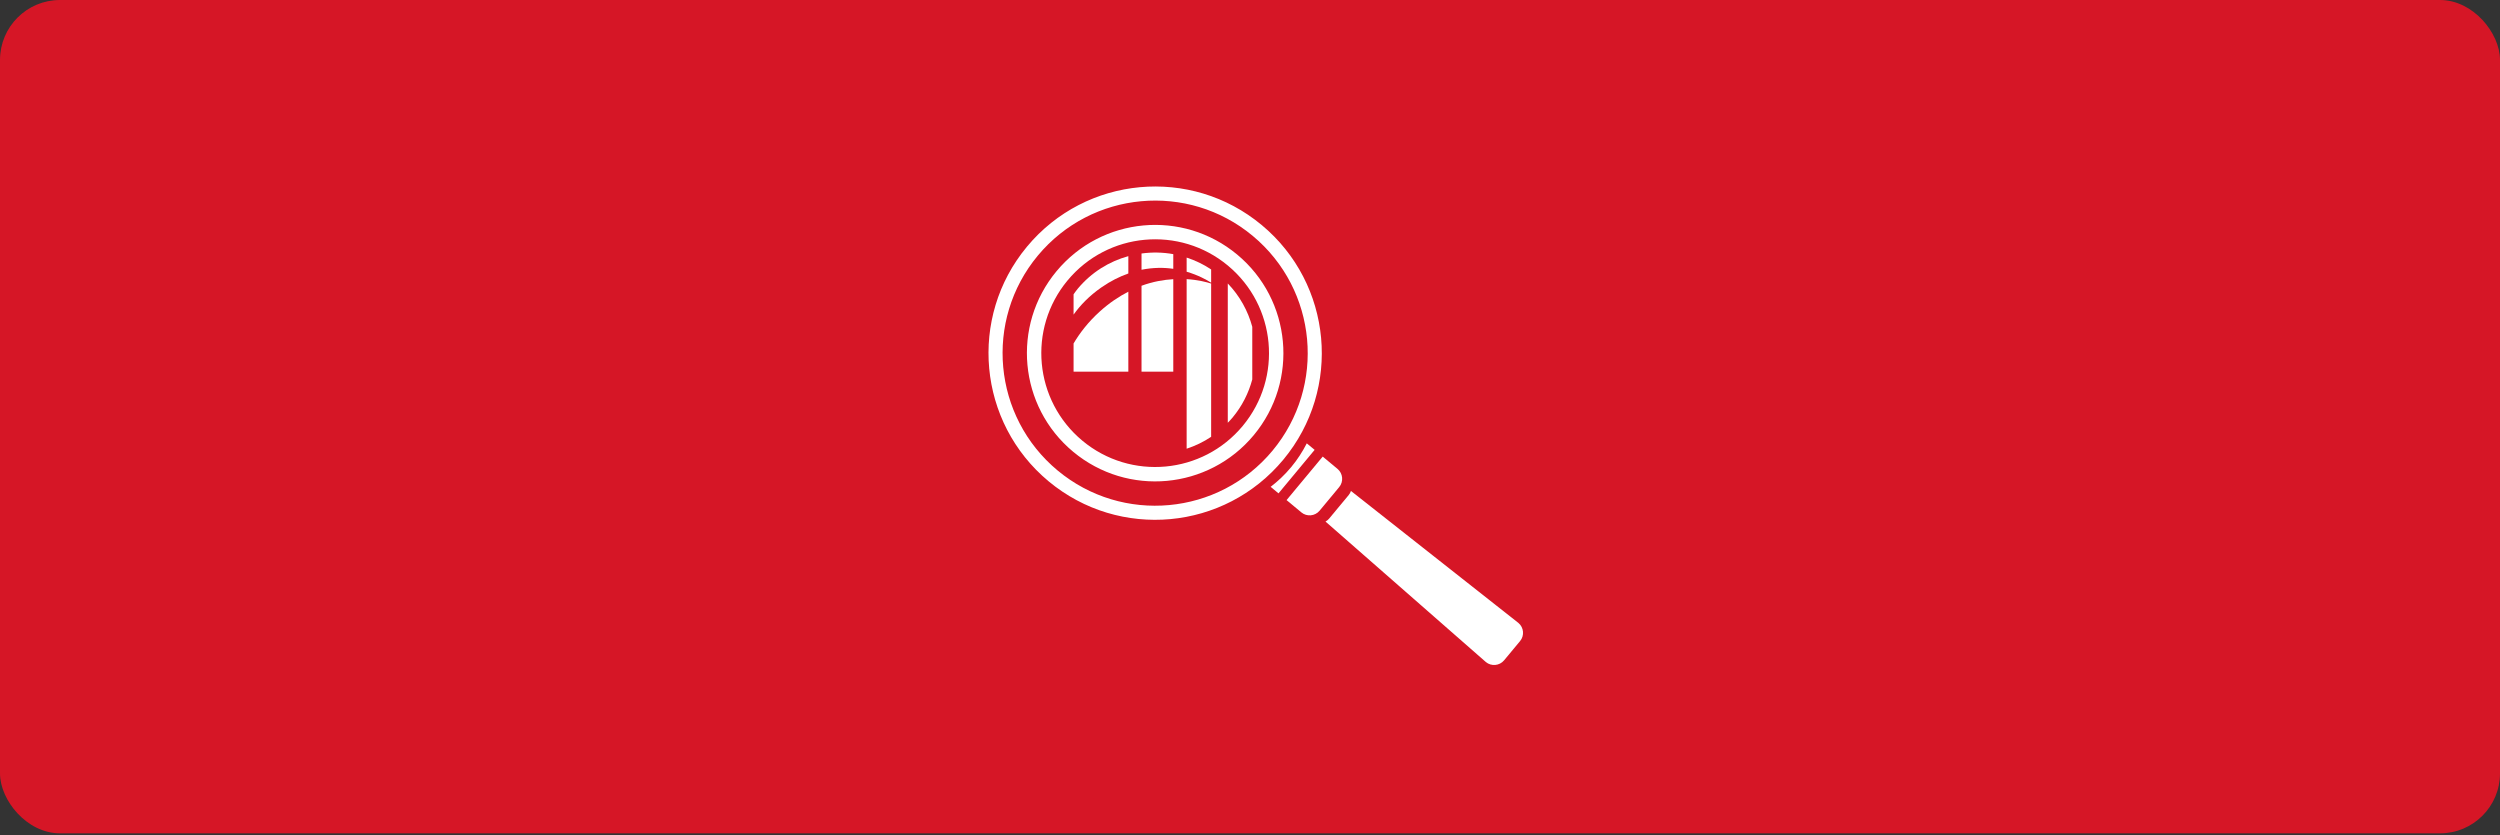
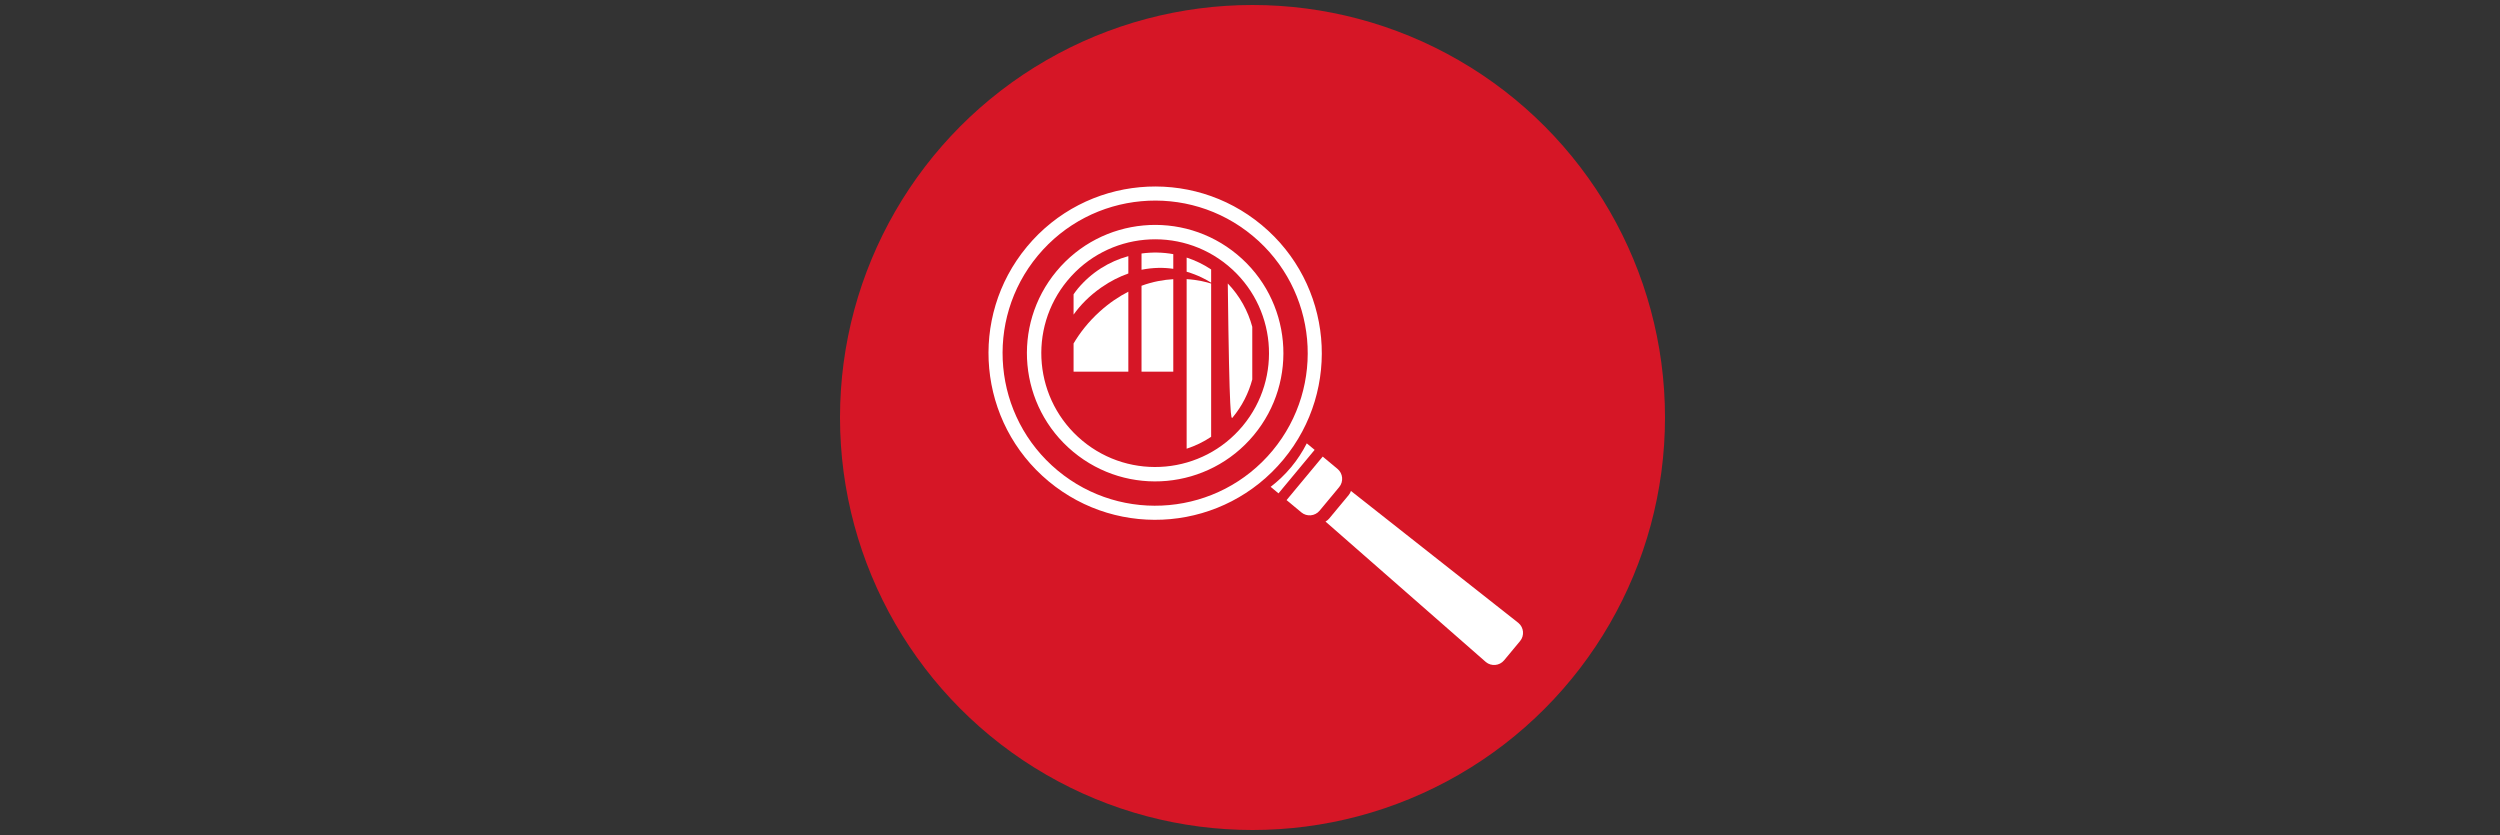
<svg xmlns="http://www.w3.org/2000/svg" width="500" height="167" viewBox="0 0 500 167" fill="none">
  <rect x="0" y="0" width="500" height="167" fill="#333333" stroke="none" />
-   <rect width="500" height="166.667" rx="12" fill="#D61626" />
  <circle cx="250.5" cy="83.5" r="82.5" fill="#D61626" />
  <path d="M254.499 90.138C243.726 103.094 224.487 104.868 211.527 94.101C198.565 83.328 196.792 64.086 207.563 51.124C218.335 38.167 237.576 36.394 250.534 47.165C263.494 57.937 265.269 77.176 254.499 90.138ZM252.335 45.001C238.178 33.231 217.161 35.17 205.399 49.327C193.631 63.483 195.57 84.499 209.725 96.265C223.883 108.032 244.897 106.095 256.663 91.935C268.428 77.778 266.493 56.763 252.335 45.001Z" fill="white" />
  <path d="M248.543 85.186C240.504 94.856 226.147 96.182 216.48 88.143C206.808 80.104 205.482 65.751 213.521 56.077C221.556 46.404 235.915 45.082 245.585 53.121C255.256 61.161 256.582 75.513 248.543 85.186ZM247.427 50.906C236.531 41.85 220.36 43.342 211.308 54.238C202.252 65.13 203.742 81.302 214.635 90.354C225.532 99.414 241.702 97.922 250.758 87.027C259.812 76.134 258.322 59.958 247.427 50.906Z" fill="white" />
  <path d="M258.235 93.425C256.991 94.924 255.607 96.23 254.128 97.367L255.698 98.673L262.926 89.973L261.356 88.671C260.505 90.333 259.479 91.935 258.235 93.425Z" fill="white" />
  <path d="M257.312 100.017L260.274 102.479C261.367 103.388 263.007 103.235 263.917 102.139L267.841 97.416C268.747 96.325 268.597 94.688 267.503 93.779L264.543 91.317L257.312 100.017Z" fill="white" />
  <path d="M269.744 99.004L265.821 103.726C265.613 103.973 265.368 104.161 265.102 104.314L297.171 132.406C298.263 133.316 299.903 133.162 300.812 132.072L304.013 128.219C304.923 127.129 304.771 125.487 303.676 124.581L270.191 98.191C270.092 98.476 269.95 98.754 269.744 99.004Z" fill="white" />
  <path d="M234.656 55.837C232.735 55.95 230.589 56.314 228.305 57.152V74.34H234.656V55.837Z" fill="white" />
  <path d="M225.668 58.337C223.794 59.299 221.872 60.572 219.954 62.305C217.644 64.392 215.962 66.593 214.715 68.691V74.34H225.668V58.337Z" fill="white" />
-   <path d="M246.518 83.506C248.43 81.205 249.725 78.6 250.455 75.889V65.365C249.597 62.184 247.957 59.189 245.556 56.693V84.553C245.883 84.211 246.211 83.875 246.518 83.506Z" fill="white" />
+   <path d="M246.518 83.506C248.43 81.205 249.725 78.6 250.455 75.889V65.365C249.597 62.184 247.957 59.189 245.556 56.693C245.883 84.211 246.211 83.875 246.518 83.506Z" fill="white" />
  <path d="M237.328 55.826V89.743C239.043 89.18 240.694 88.393 242.228 87.365V56.713C241.4 56.443 239.656 55.972 237.328 55.826Z" fill="white" />
  <path d="M220.244 57.506C222.109 56.2 223.921 55.318 225.668 54.697V51.23C221.837 52.283 218.274 54.467 215.54 57.754C215.244 58.112 214.983 58.487 214.715 58.857V62.922C216.061 61.036 217.847 59.184 220.244 57.506Z" fill="white" />
  <path d="M242.228 56.538V53.892C240.683 52.854 239.032 52.075 237.328 51.514V54.344C239.693 55.04 241.413 56.017 242.228 56.538Z" fill="white" />
  <path d="M234.656 53.764V50.829C232.552 50.446 230.408 50.413 228.305 50.7V53.952C230.62 53.485 232.766 53.485 234.656 53.764Z" fill="white" />
</svg>